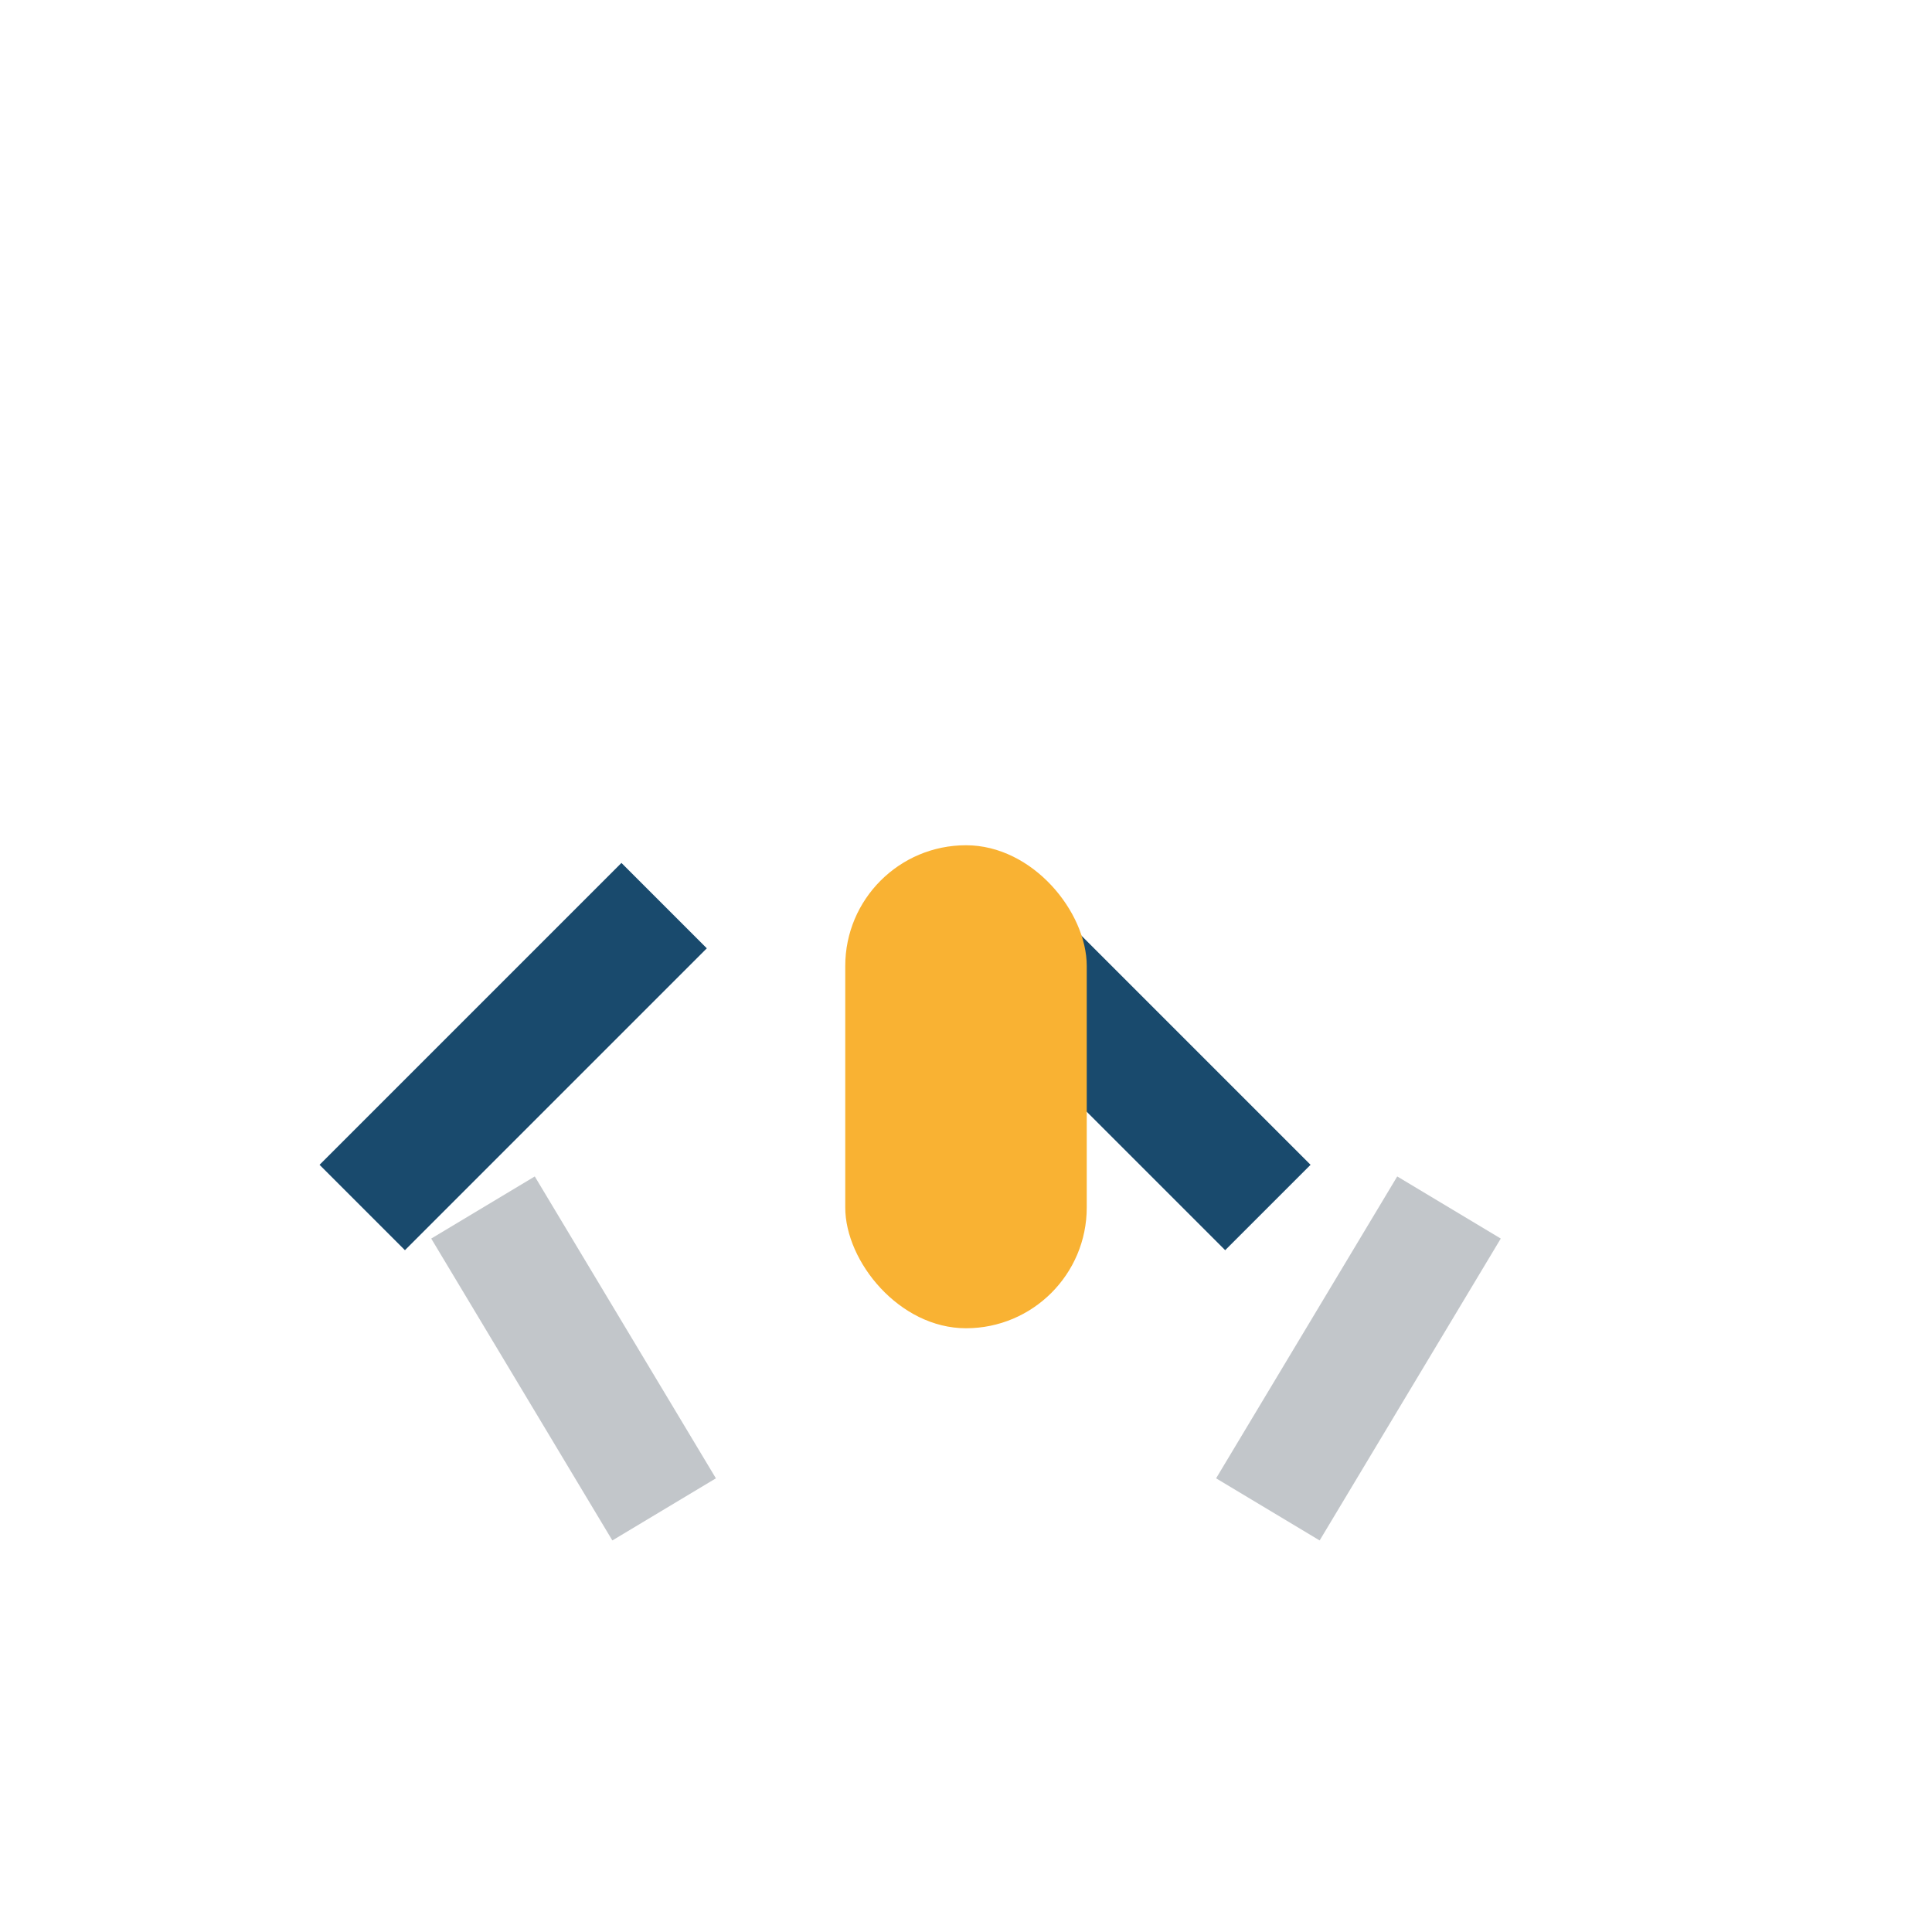
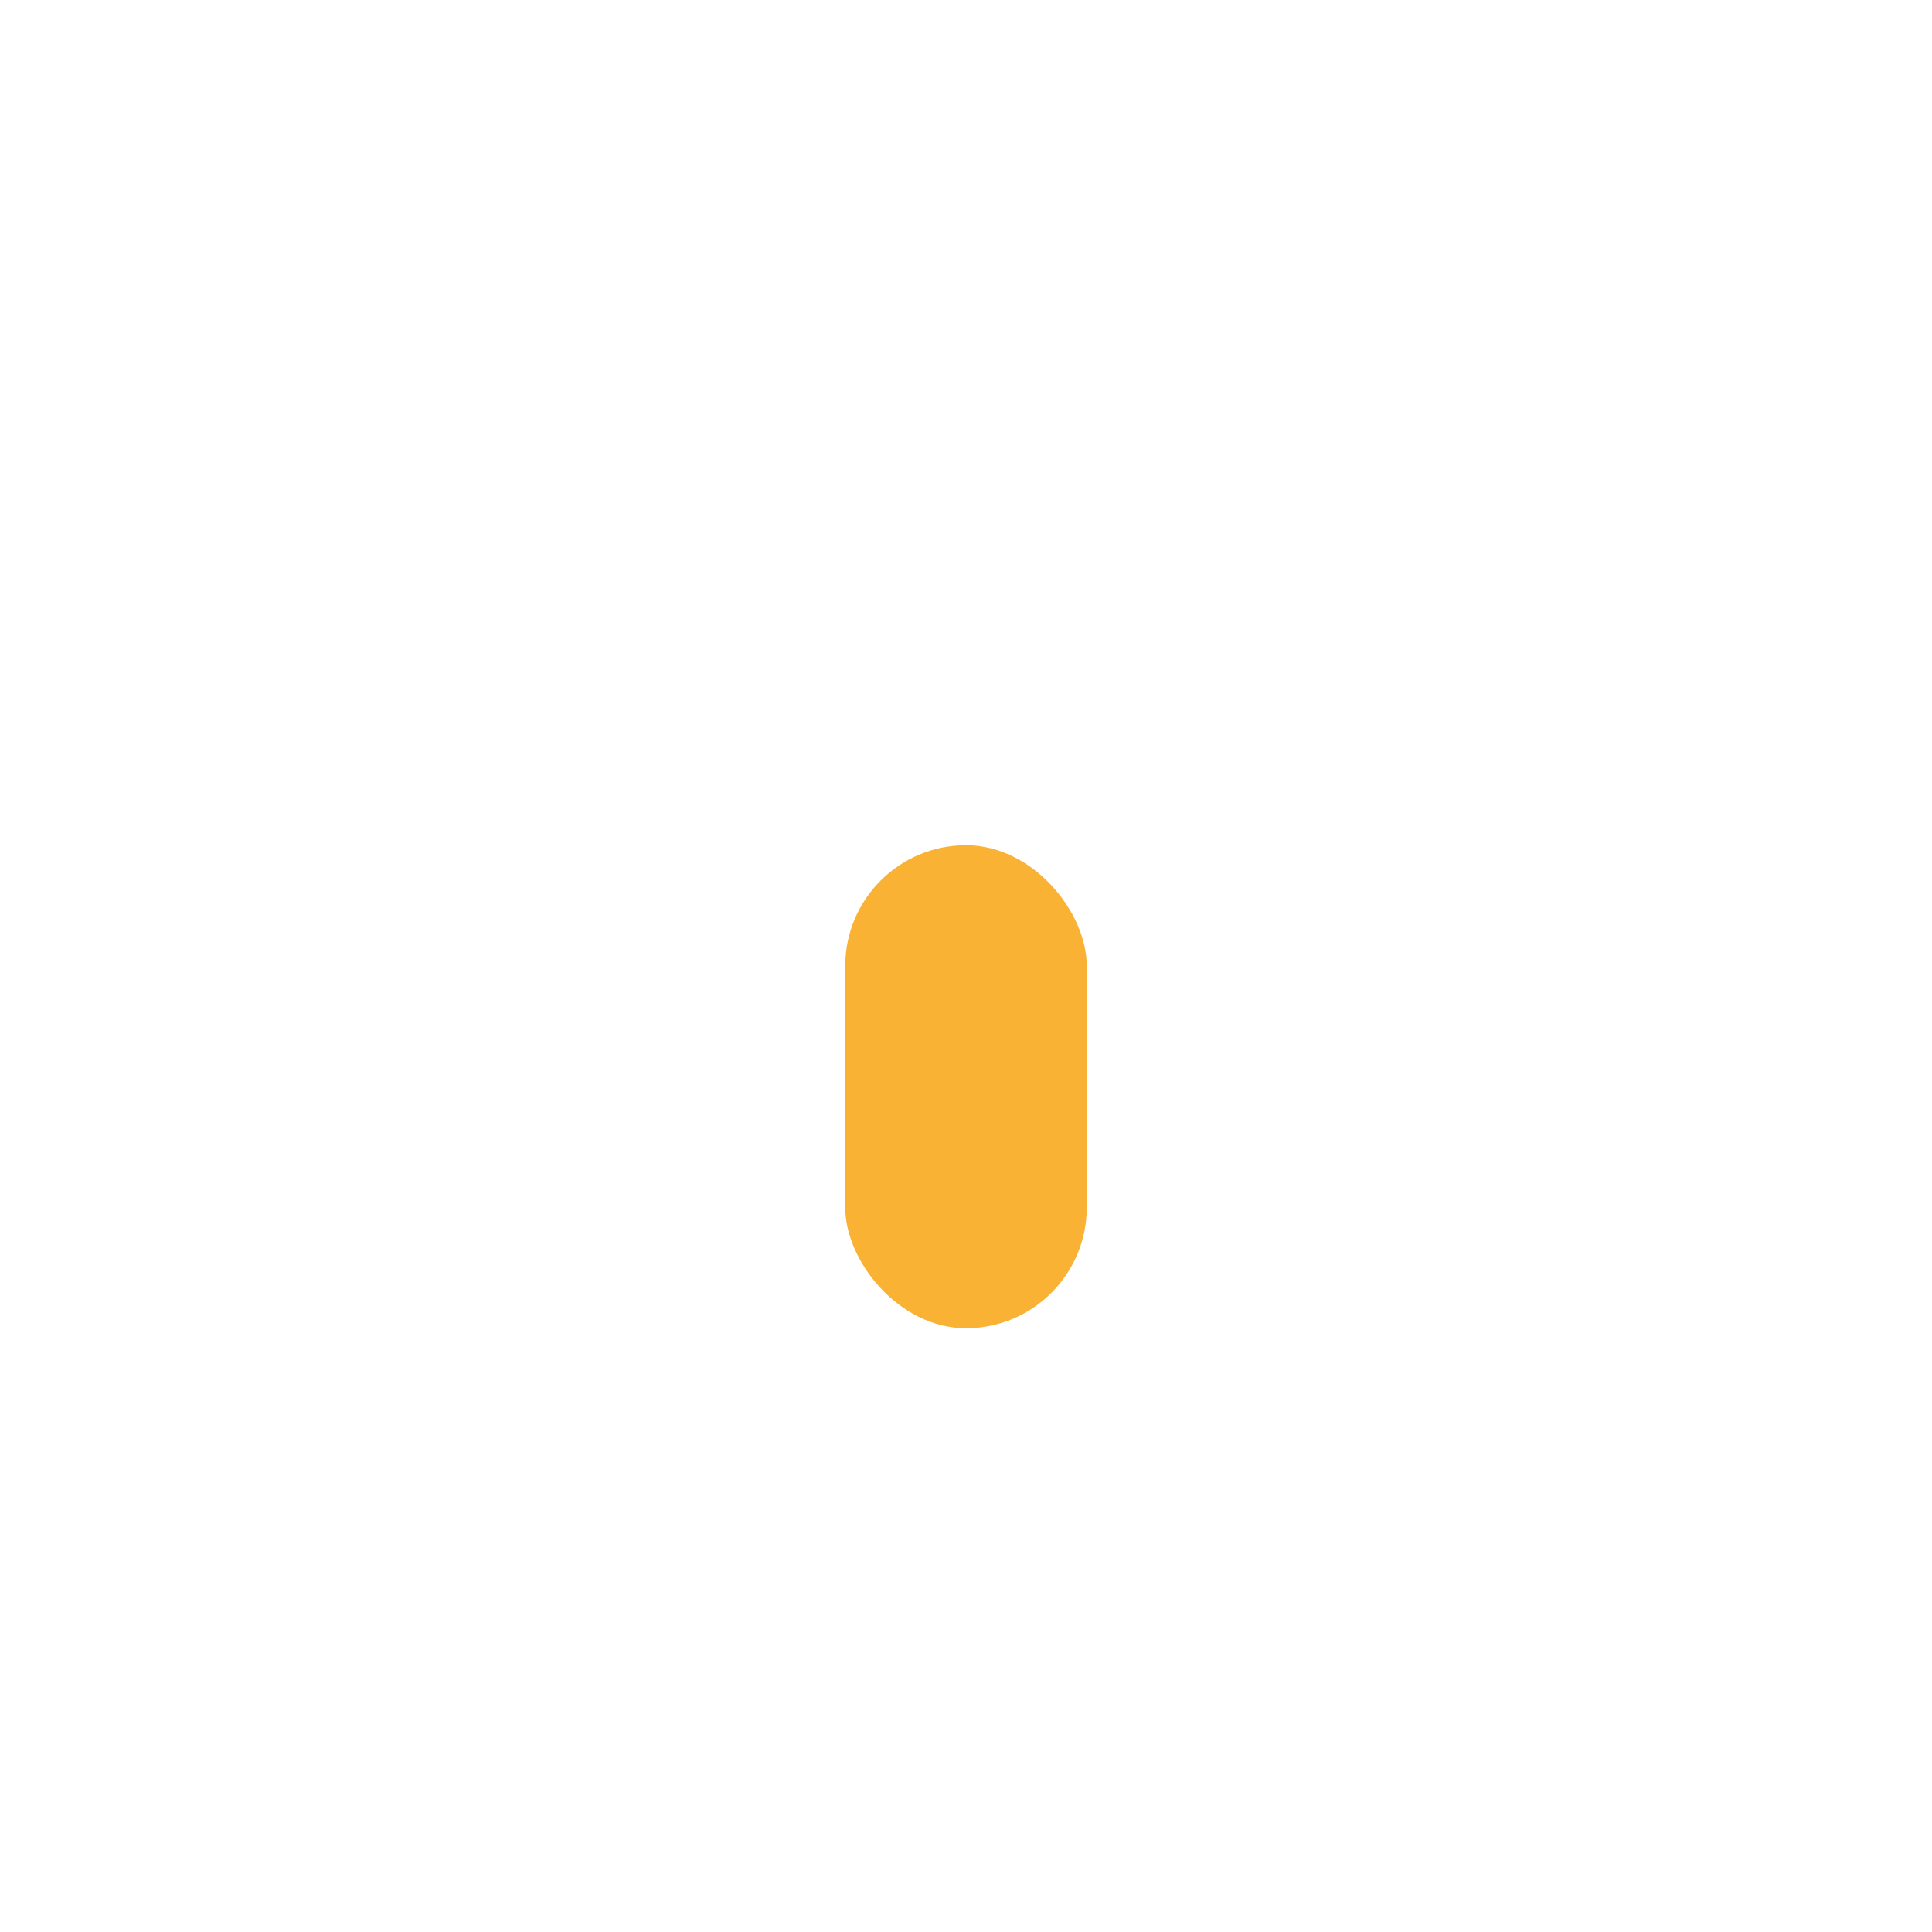
<svg xmlns="http://www.w3.org/2000/svg" width="32" height="32" viewBox="0 0 32 32">
-   <path d="M6 20l5-5m10 5l-5-5" stroke="#194A6D" stroke-width="2" fill="none" />
  <rect x="14" y="14" width="4" height="8" rx="2" fill="#F9B233" />
-   <path d="M11 25l-3-5m13 5l3-5" stroke="#C2C6CA" stroke-width="2" />
</svg>